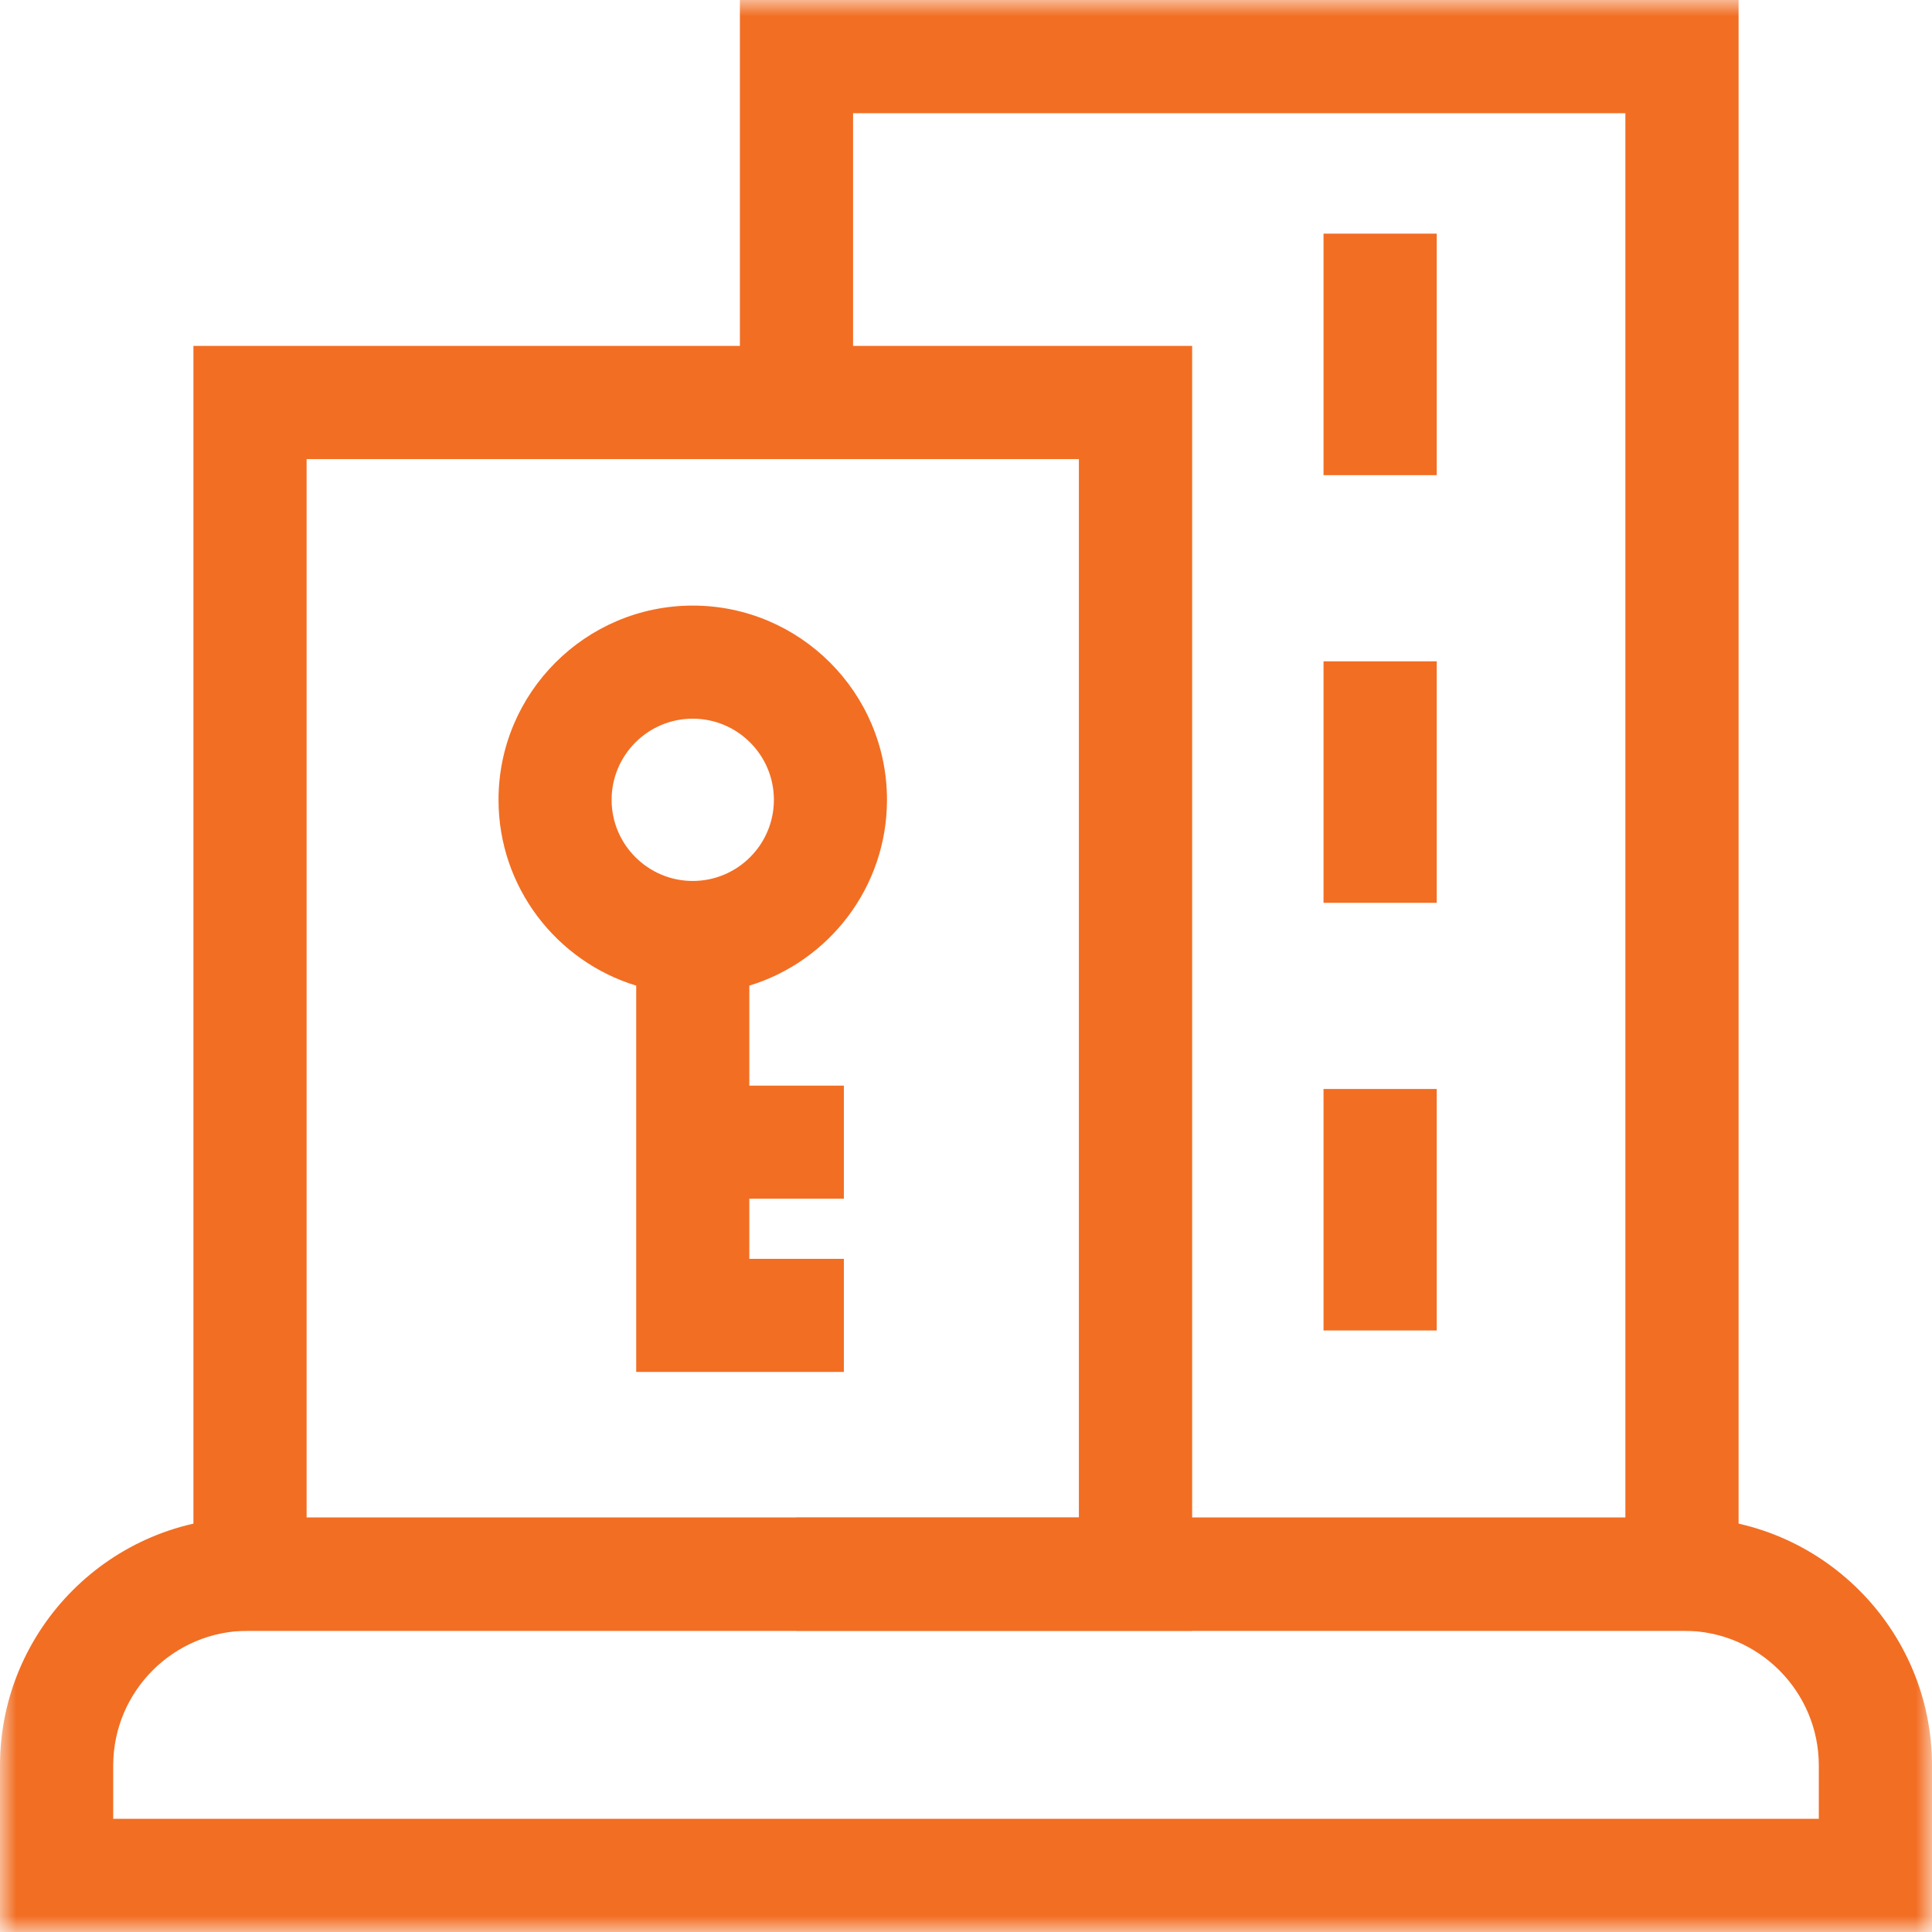
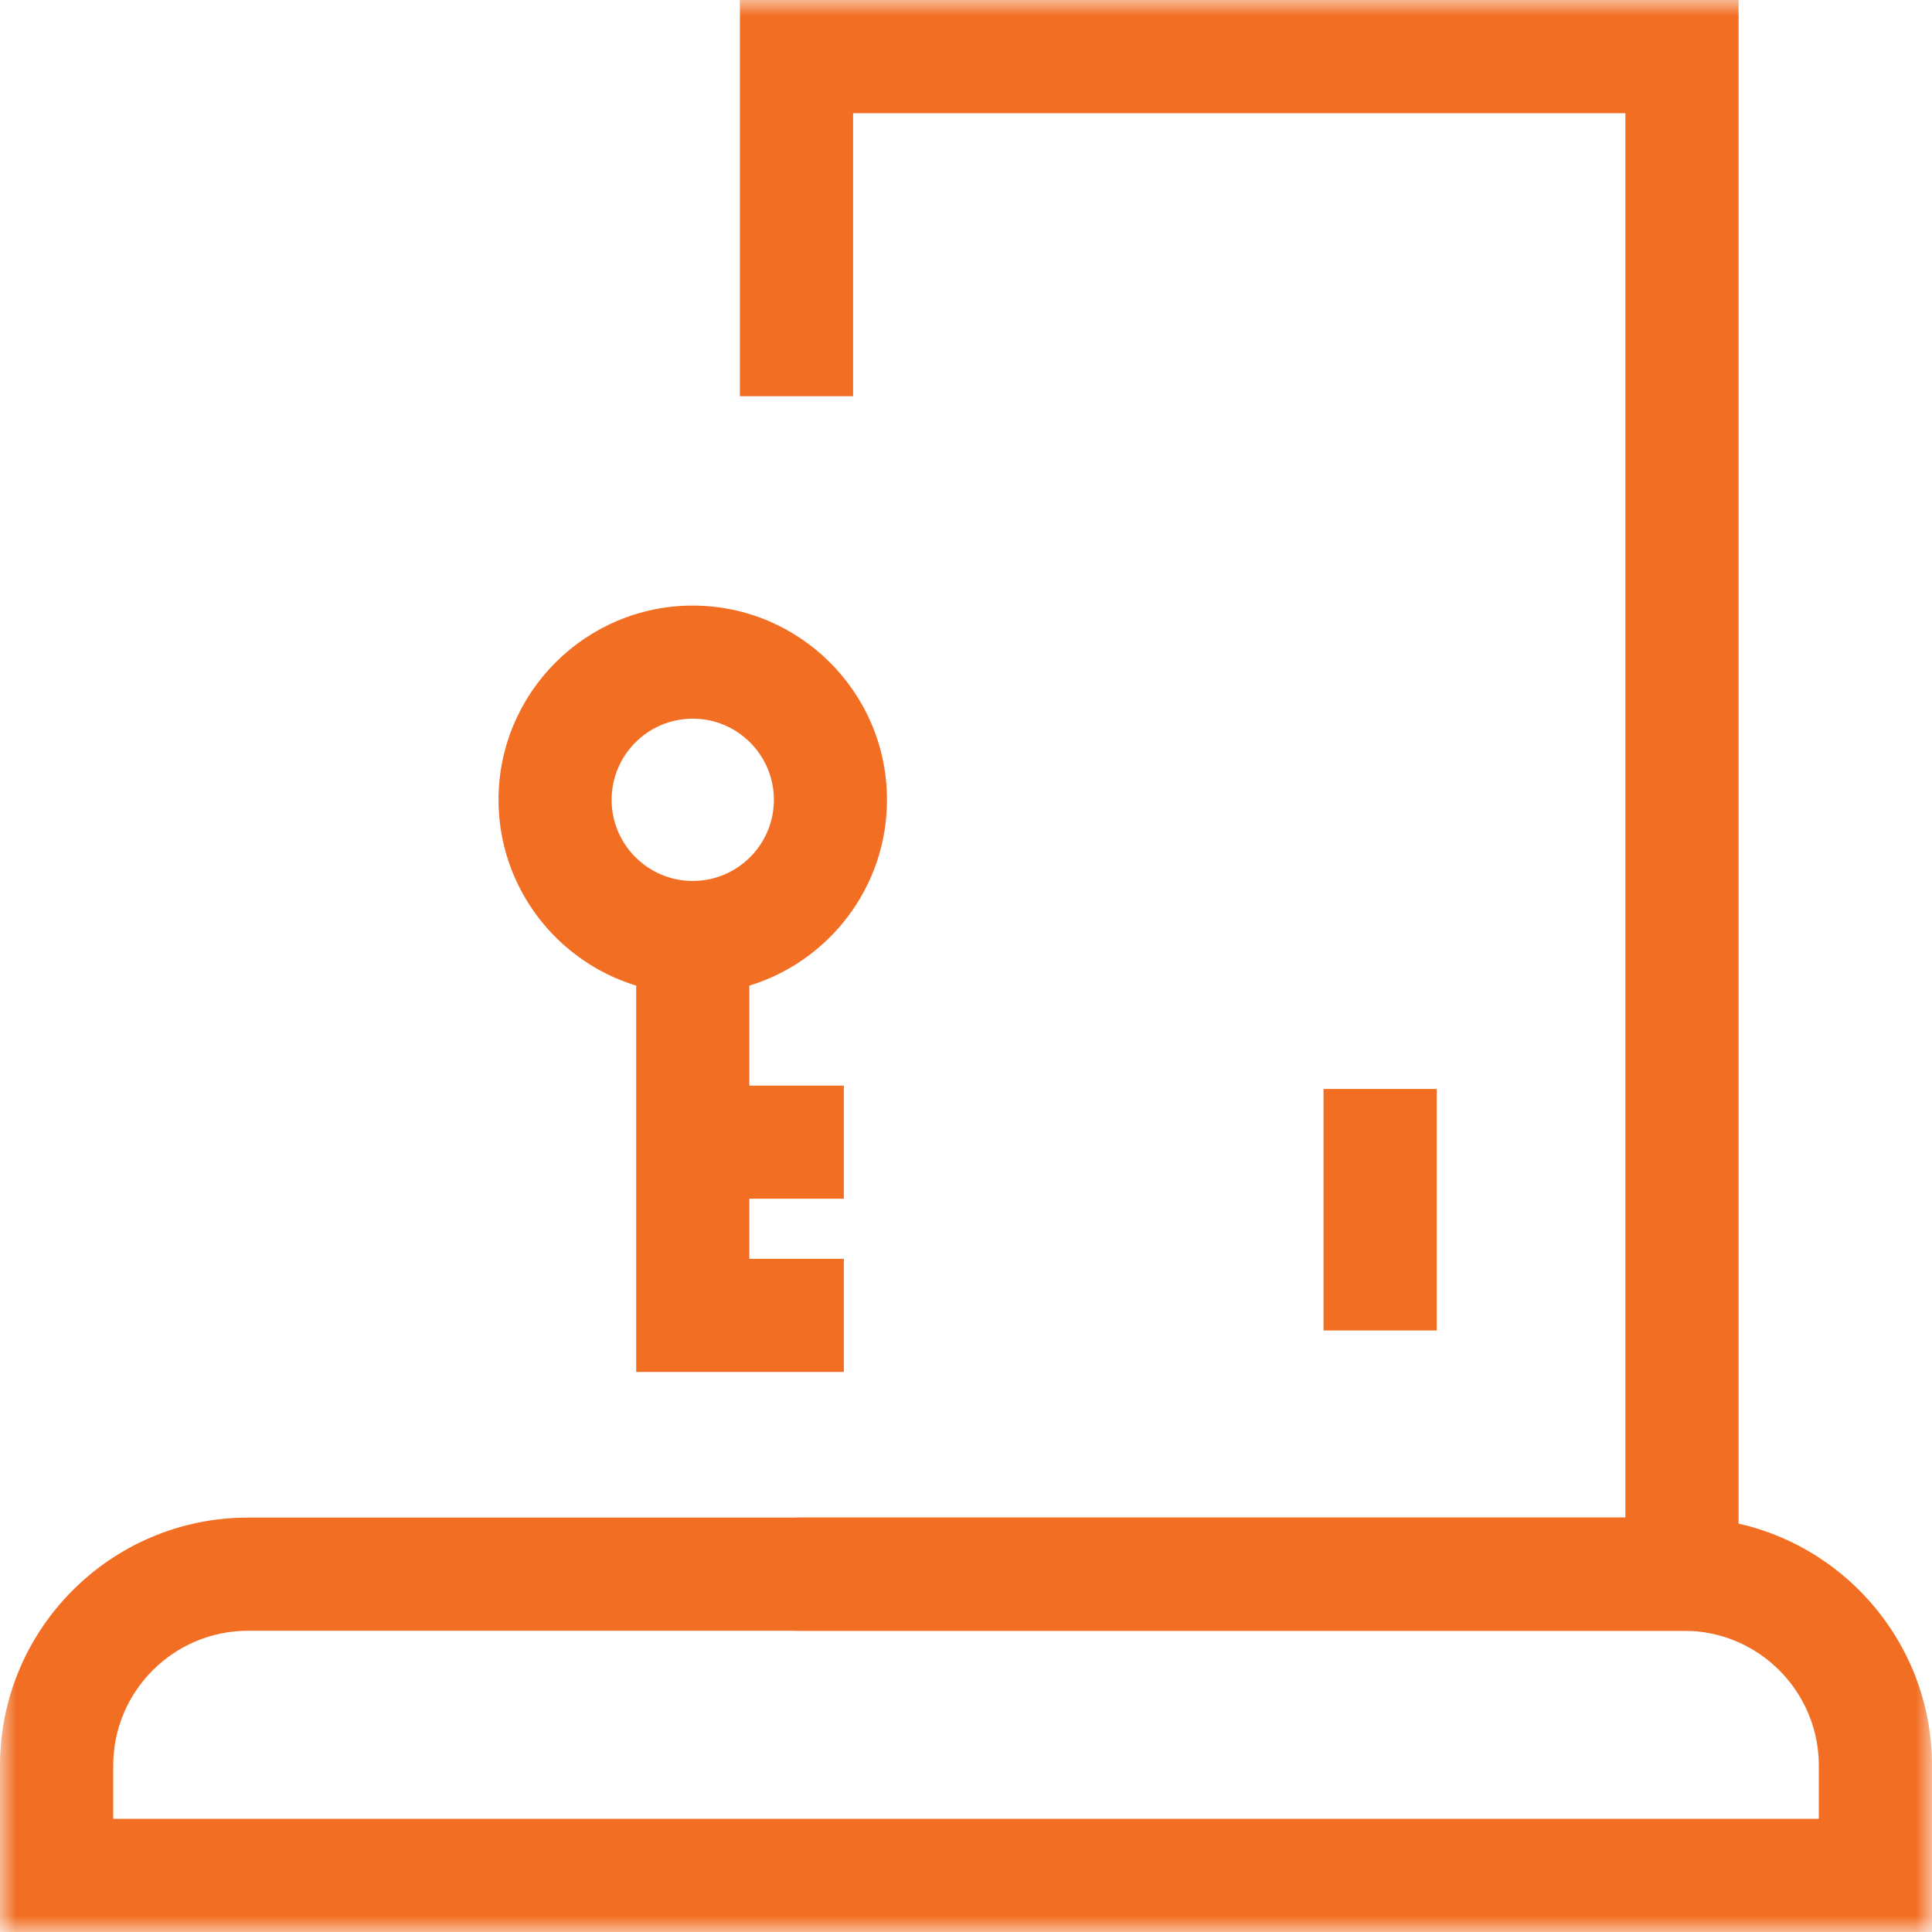
<svg xmlns="http://www.w3.org/2000/svg" id="Layer_1" data-name="Layer 1" width="60" height="60" viewBox="0 0 60 60">
  <defs>
    <style>
      .cls-1 {
        fill: #fff;
      }

      .cls-2 {
        mask: url(#mask);
      }

      .cls-3 {
        fill: none;
      }

      .cls-4 {
        fill: #f26e23;
      }

      .cls-5 {
        clip-path: url(#clippath);
      }
    </style>
    <mask id="mask" x="0" y="0" width="60" height="60" maskUnits="userSpaceOnUse">
      <g id="custom">
        <rect id="bg" class="cls-1" x="0" y="0" width="60" height="60" />
      </g>
    </mask>
    <clipPath id="clippath">
      <rect class="cls-3" x="0" y="0" width="60" height="60" />
    </clipPath>
  </defs>
  <g class="cls-2">
    <g id="g654">
      <g id="g656">
        <g class="cls-5">
          <g id="g658">
            <g id="g664">
              <g id="path666">
                <path class="cls-4" d="M60,60H0v-5.169c0-4.246,3.455-7.701,7.701-7.701h44.598c4.246,0,7.701,3.455,7.701,7.701v5.169ZM3.516,56.484h52.969v-1.653c0-2.308-1.878-4.186-4.185-4.186H7.701c-2.308,0-4.185,1.878-4.185,4.186v1.653Z" />
              </g>
            </g>
            <g id="g668">
              <g id="path670">
                <polygon class="cls-4" points="53.993 50.646 24.735 50.646 24.735 47.13 50.478 47.13 50.478 3.516 26.493 3.516 26.493 12.305 22.978 12.305 22.978 0 53.993 0 53.993 50.646" />
              </g>
            </g>
            <g id="path672">
-               <path class="cls-4" d="M37.022,50.646H6.007V10.742h31.016v39.903ZM9.522,47.13h23.984V14.258H9.522v32.872Z" />
-             </g>
+               </g>
            <g id="g690">
              <g id="path692">
-                 <rect class="cls-4" x="41.103" y="20.538" width="3.516" height="7.5" />
-               </g>
+                 </g>
            </g>
            <g id="g694">
              <g id="path696">
                <rect class="cls-4" x="41.103" y="33.819" width="3.516" height="7.5" />
              </g>
            </g>
            <g id="g698">
              <g id="path700">
-                 <rect class="cls-4" x="41.103" y="7.256" width="3.516" height="7.5" />
-               </g>
+                 </g>
            </g>
          </g>
        </g>
      </g>
    </g>
  </g>
  <path class="cls-4" d="M23.27,30.61c2.472-.754,4.276-3.055,4.276-5.771,0-3.326-2.706-6.032-6.032-6.032s-6.032,2.706-6.032,6.032c0,2.715,1.804,5.017,4.276,5.771v11.996h6.449v-3.512h-2.936v-1.867h2.936v-3.512h-2.936v-3.104h-.001ZM21.514,27.359c-1.389,0-2.52-1.13-2.52-2.52s1.13-2.52,2.52-2.52,2.52,1.13,2.52,2.52-1.13,2.52-2.52,2.52Z" />
</svg>